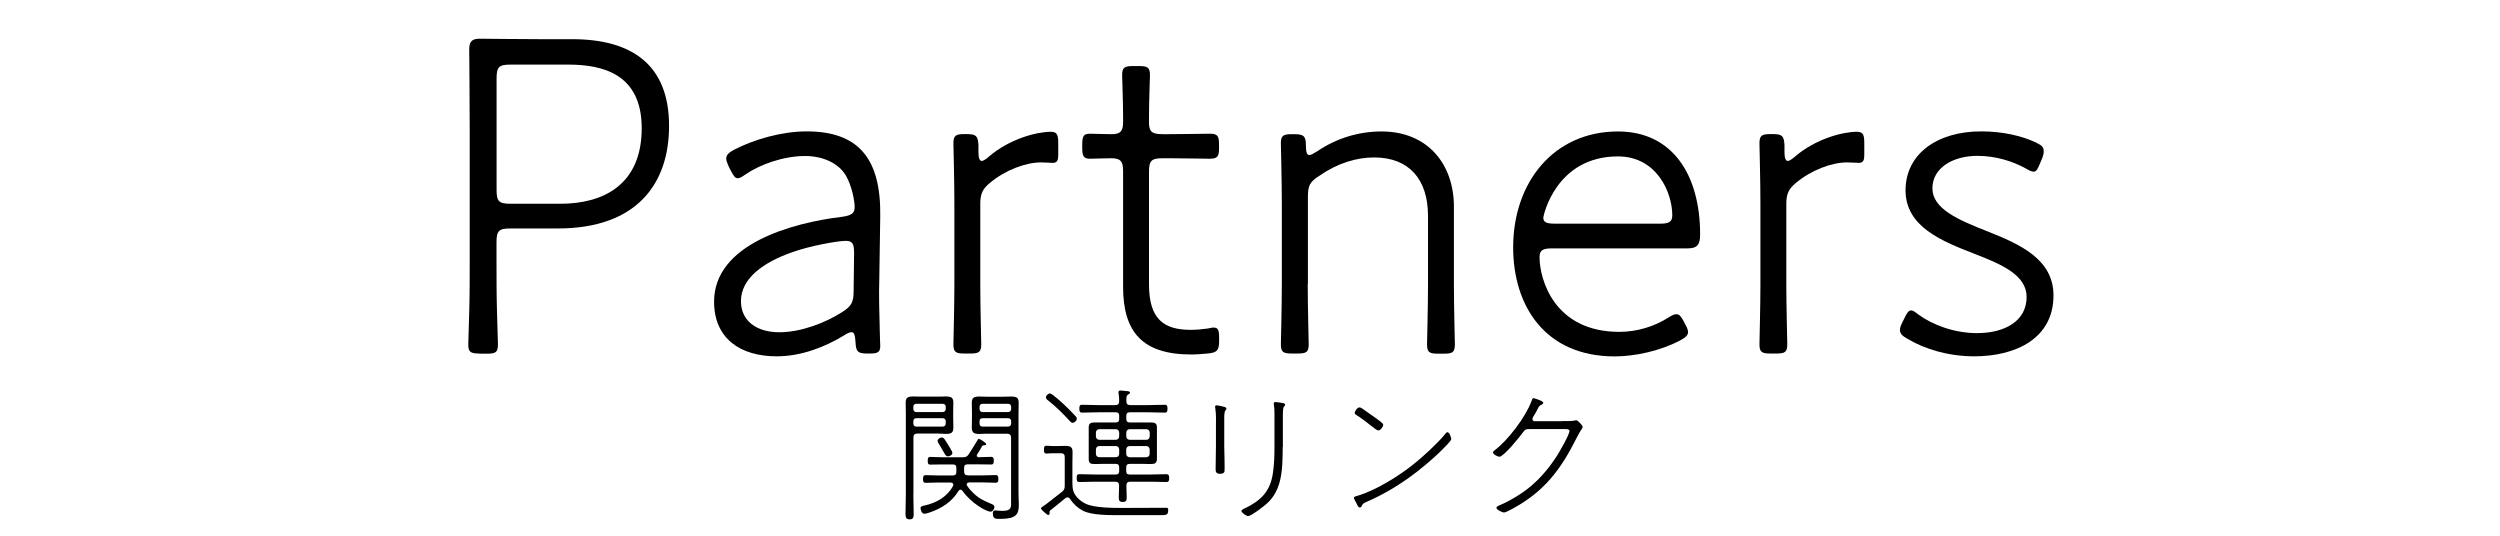
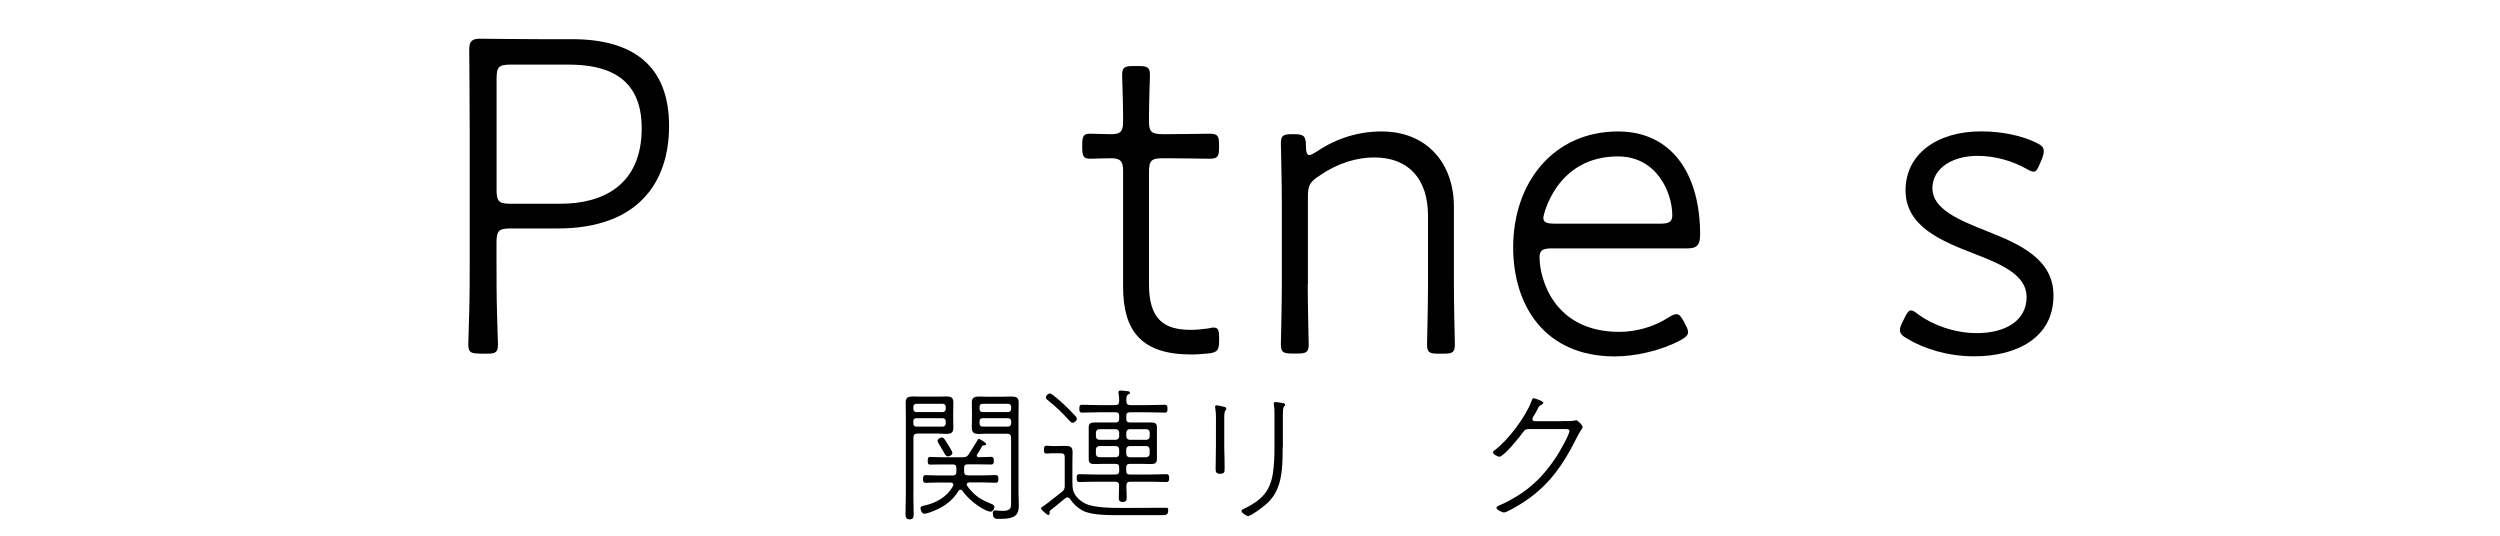
<svg xmlns="http://www.w3.org/2000/svg" id="_レイヤー_1" data-name="レイヤー 1" viewBox="0 0 312.64 66.97">
  <defs>
    <style>
      .cls-1 {
        fill: #000;
        stroke-width: 0px;
      }
    </style>
  </defs>
  <g>
    <path class="cls-1" d="M59.95,44.21c-1.1,0-1.39-.17-1.39-1.16,0-.29.06-1.91.12-4.06.06-2.15.06-4.58.06-6.38v-16.12c0-3.77-.06-9.74-.06-10.32,0-.99.35-1.33,1.33-1.33.52,0,4.64.06,7.6.06h3.94c7.54,0,12.12,3.25,12.12,10.85,0,7.13-3.94,12.82-13.92,12.82h-5.92c-1.45,0-1.74.29-1.74,1.74v2.32c0,1.8,0,4.23.06,6.32.06,2.15.12,3.77.12,4.12,0,.99-.29,1.16-1.39,1.16h-.93ZM62.1,23.74c0,1.45.29,1.74,1.74,1.74h6.26c5.28,0,10.15-2.32,10.15-9.45,0-6.73-4.81-7.95-9.16-7.95h-7.25c-1.45,0-1.74.29-1.74,1.74v13.92Z" />
-     <path class="cls-1" d="M108.44,44.21c-1.16,0-1.39-.23-1.45-1.39-.06-.93-.17-1.28-.52-1.28-.17,0-.52.12-.93.41-2.38,1.45-5.34,2.61-8.41,2.61-4.52,0-7.83-2.2-7.83-6.84,0-7.19,9.74-9.86,16.01-10.61,1.28-.17,1.57-.52,1.57-1.22,0-.75-.35-2.67-1.1-3.94-.93-1.57-2.9-2.44-5.1-2.44-2.67,0-5.63,1.04-7.48,2.32-.41.29-.7.46-.93.46-.35,0-.52-.29-.87-.93l-.29-.58c-.17-.41-.29-.7-.29-.93,0-.46.29-.75.93-1.1,2.44-1.28,5.97-2.32,9.11-2.32,6.38,0,9.34,3.25,9.22,10.67l-.12,7.83c-.06,1.97,0,4.18.06,6.38,0,.7.06,1.57.06,1.97,0,.75-.29.93-1.33.93h-.29ZM105.77,30.12c-1.04,0-4.52.64-6.61,1.39-3.71,1.28-6.5,3.31-6.5,6.15,0,2.44,1.91,3.89,4.81,3.89,2.67,0,5.74-1.16,7.89-2.55,1.1-.7,1.39-1.22,1.39-2.55l.06-4.76c0-1.16-.17-1.57-1.04-1.57Z" />
-     <path class="cls-1" d="M122.59,35.68c0,2.55.12,6.79.12,7.37,0,.99-.29,1.16-1.39,1.16h-.7c-1.1,0-1.39-.17-1.39-1.16,0-.52.12-4.7.12-7.37v-10.21c0-3.07-.12-7.02-.12-7.54,0-.99.29-1.16,1.39-1.16h.29c1.16,0,1.39.23,1.45,1.39v.87c0,.64.12,1.1.41,1.1.17,0,.46-.17.87-.52,2.61-2.26,6.03-3.13,7.77-3.13.81,0,.93.41.93,1.45v1.45c0,.64-.12.99-.7.99-.29,0-.81-.06-1.45-.06-1.97,0-4.52.99-6.38,2.55-.93.75-1.22,1.39-1.22,2.61v10.21Z" />
    <path class="cls-1" d="M152.46,42.59c0,1.22-.23,1.51-1.45,1.62-.64.06-1.33.12-2.03.12-6.15,0-8.53-2.84-8.53-8.47v-14.5c0-1.22-.35-1.57-1.51-1.57-.93,0-2.03.06-2.61.06-.81,0-.99-.29-.99-1.39v-.35c0-1.1.17-1.39.99-1.39.58,0,1.68.06,2.67.06,1.1,0,1.45-.35,1.45-1.51v-.75c0-1.74-.12-4.81-.12-5.1,0-.99.29-1.16,1.39-1.16h.7c1.1,0,1.39.17,1.39,1.16,0,.29-.12,3.36-.12,5.1v.75c0,1.16.29,1.51,1.74,1.51h.64c1.68,0,4.7-.06,5.22-.06.99,0,1.16.29,1.16,1.39v.35c0,1.1-.17,1.39-1.16,1.39-.52,0-3.54-.06-5.22-.06h-.64c-1.45,0-1.74.29-1.74,1.74v14.04c0,4.35,1.86,5.68,5.22,5.68.64,0,1.39-.06,2.15-.17.29-.06.52-.12.7-.12.58,0,.7.35.7,1.28v.35Z" />
    <path class="cls-1" d="M163.54,35.51c0,2.84.12,7.13.12,7.54,0,.99-.29,1.16-1.39,1.16h-.7c-1.1,0-1.39-.17-1.39-1.16,0-.41.12-4.7.12-7.54v-10.03c0-2.84-.12-7.13-.12-7.54,0-.99.29-1.16,1.39-1.16h.29c1.16,0,1.45.23,1.45,1.39,0,.81.12,1.22.41,1.22.23,0,.52-.17.99-.46,2.38-1.62,5.16-2.49,8.06-2.49,5.8,0,9.05,4.12,9.05,9.4v9.69c0,2.84.12,7.13.12,7.54,0,.99-.29,1.16-1.39,1.16h-.7c-1.1,0-1.39-.17-1.39-1.16,0-.41.12-4.7.12-7.54v-8.53c0-4.58-2.38-7.31-6.73-7.31-2.2,0-4.58.7-6.9,2.32-1.16.75-1.39,1.22-1.39,2.61v10.9Z" />
    <path class="cls-1" d="M210.75,40.56c.23.41.35.7.35.99,0,.35-.29.64-.93.99-2.49,1.33-5.68,2.03-8.24,2.03-8.76,0-12.7-6.38-12.7-13.63,0-8.18,5.1-14.5,13.11-14.5,6.79,0,10.27,5.39,10.27,12.88,0,1.28-.35,1.74-1.57,1.74h-16.94c-1.16,0-1.57.23-1.57,1.1,0,2.73,1.8,9.34,9.98,9.34,2.15,0,4.35-.64,6.15-1.8.46-.29.75-.41.99-.41.35,0,.58.29.93.93l.17.35ZM209.13,26.93c0-2.9-1.97-7.37-6.79-7.37-7.77,0-9.34,7.42-9.34,7.66,0,.58.41.75,1.45.75h13.17c1.1,0,1.51-.23,1.51-1.04Z" />
-     <path class="cls-1" d="M223.39,35.68c0,2.55.12,6.79.12,7.37,0,.99-.29,1.16-1.39,1.16h-.7c-1.1,0-1.39-.17-1.39-1.16,0-.52.12-4.7.12-7.37v-10.21c0-3.07-.12-7.02-.12-7.54,0-.99.29-1.16,1.39-1.16h.29c1.16,0,1.39.23,1.45,1.39v.87c0,.64.12,1.1.41,1.1.17,0,.46-.17.87-.52,2.61-2.26,6.03-3.13,7.77-3.13.81,0,.93.41.93,1.45v1.45c0,.64-.12.99-.7.99-.29,0-.81-.06-1.45-.06-1.97,0-4.52.99-6.38,2.55-.93.75-1.22,1.39-1.22,2.61v10.21Z" />
    <path class="cls-1" d="M256.8,36.96c0,5.28-4.58,7.6-9.92,7.6-3.25,0-6.26-.93-8.35-2.2-.64-.35-.93-.64-.93-1.1,0-.23.06-.46.29-.93l.29-.58c.29-.64.52-.93.81-.93.23,0,.41.12.93.52,1.74,1.28,4.47,2.32,7.31,2.32,3.48,0,6.21-1.51,6.21-4.52,0-2.73-3.07-4.06-6.5-5.39-4.18-1.62-8.64-3.42-8.64-7.95s3.94-7.37,9.45-7.37c2.73,0,5.16.58,6.84,1.39.75.35.99.58.99,1.1,0,.29-.06.52-.17.81l-.29.7c-.29.7-.46,1.04-.81,1.04-.23,0-.58-.17-.99-.41-1.57-.87-3.71-1.57-6.03-1.57-3.07,0-5.63,1.51-5.63,4.06s3.19,3.94,6.9,5.39c3.94,1.57,8.24,3.42,8.24,8Z" />
  </g>
  <g>
    <path class="cls-1" d="M114.22,61.76c0,.81.04,1.64.04,2.47,0,.41-.02.72-.5.72s-.52-.29-.52-.72c0-.83.04-1.66.04-2.47v-9.94c0-.45-.02-.92-.02-1.39,0-.63.14-.85.95-.85.32,0,.65.02.95.02h2.16c.32,0,.63-.02.95-.02.7,0,.95.14.95.79,0,.43-.02.86-.02,1.3v.5c0,.43.02.86.02,1.3,0,.65-.25.79-.95.79-.32,0-.63-.04-.95-.04h-2.59c-.36,0-.5.16-.5.5v7.02ZM114.58,50.5c-.22,0-.36.14-.36.36v.29c0,.22.14.38.36.38h3.31c.22,0,.38-.16.38-.38v-.29c0-.22-.16-.36-.38-.36h-3.31ZM114.22,52.97c0,.22.14.38.36.38h3.31c.22,0,.38-.16.38-.38v-.31c0-.22-.16-.36-.38-.36h-3.31c-.22,0-.36.14-.36.36v.31ZM122.5,57.17c.52,0,1.06-.04,1.44-.04.32,0,.34.23.34.49s-.02.47-.34.47c-.38,0-.92-.02-1.44-.02h-1.5c-.31,0-.43.13-.43.43v.45c0,.34.13.5.49.5h1.87c.54,0,1.06-.04,1.58-.04.32,0,.34.22.34.49,0,.25-.02.47-.34.47-.52,0-1.04-.04-1.58-.04h-1.73c-.14.02-.31.07-.31.25,0,.07.02.11.05.16.16.25.34.47.54.67.79.85,1.39,1.13,2.41,1.57.2.07.47.18.47.43,0,.23-.22.58-.49.58-.5,0-2.39-1.03-3.51-2.61-.07-.09-.14-.14-.25-.14s-.18.07-.23.14c-.85,1.4-2.14,2.21-3.66,2.72-.2.07-.43.14-.63.14-.32,0-.47-.45-.47-.7,0-.23.27-.27.49-.32,1.46-.32,2.84-1.08,3.56-2.43.04-.05.05-.11.05-.16,0-.27-.27-.27-.34-.29h-1.53c-.52,0-1.06.04-1.58.04-.32,0-.34-.22-.34-.47,0-.27.02-.49.34-.49.52,0,1.06.04,1.58.04h1.8c.31,0,.45-.13.45-.43v-.52c0-.31-.14-.43-.43-.43h-1.39c-.49,0-1.06.02-1.44.02-.32,0-.32-.23-.32-.49s.02-.47.32-.47c.4,0,.94.04,1.44.04h2.63c.38,0,.52-.07.74-.38.38-.58.74-1.17,1.1-1.76.04-.07.07-.16.18-.16.07,0,.9.47.9.67,0,.14-.13.13-.34.14-.07.02-.14.05-.18.11-.23.4-.32.61-.59.99-.05.07-.07.11-.07.18,0,.16.14.2.29.22h.05ZM118.88,56.16c.09.14.22.34.22.5,0,.25-.36.41-.58.41-.27,0-.38-.34-.95-1.3-.09-.14-.32-.49-.32-.63,0-.25.32-.43.54-.43.27,0,.38.29,1.1,1.44ZM123.45,54.23c-.32,0-.63.04-.95.04-.7,0-.97-.16-.97-.79,0-.43.02-.86.02-1.3v-.5c0-.43-.02-.86-.02-1.3,0-.65.27-.79.97-.79.31,0,.63.02.95.02h2.03c.31,0,.61-.02.94-.02.74,0,.97.14.97.81,0,.49-.02.96-.02,1.42v9.79c0,.5.04,1.03.04,1.55,0,1.15-.34,1.73-2.29,1.73-.63,0-.96.04-.96-.74,0-.2.11-.32.31-.32.05,0,.16.02.22.02.2.02.45.04.65.04,1.17,0,1.1-.45,1.1-1.12v-8.03c0-.34-.16-.5-.5-.5h-2.48ZM122.86,50.5c-.22,0-.36.14-.36.36v.29c0,.22.14.38.36.38h3.21c.22,0,.38-.16.38-.38v-.29c0-.22-.16-.36-.38-.36h-3.21ZM122.5,52.97c0,.22.14.38.36.38h3.21c.22,0,.38-.16.38-.38v-.31c0-.22-.16-.36-.38-.36h-3.21c-.22,0-.36.14-.36.36v.31Z" />
    <path class="cls-1" d="M131.59,56.68c-.23,0-.49.04-.72.04-.27,0-.32-.14-.32-.49,0-.38.07-.49.34-.49.23,0,.49.04.7.04h.56c.36,0,.72-.02,1.08-.02.74,0,.9.23.9.79,0,.47-.02.94-.02,1.39v2.45c0,.36.02.76.14,1.08.23.65.88,1.21,1.49,1.51,1.13.56,3.57.54,4.88.54,1.75,0,3.49-.02,5.24-.02.18,0,.23.07.23.25,0,.77-.25.67-1.55.67h-4.3c-1.31,0-3.69.05-4.83-.56-.65-.34-1.17-.83-1.58-1.44-.07-.11-.18-.22-.32-.22-.13,0-.2.04-.29.11-.61.52-1.26,1.01-1.89,1.53-.09.07-.07.18-.07.31,0,.05.02.25-.18.25-.14,0-.9-.67-.9-.81,0-.16.22-.22.67-.56.65-.5,1.31-1.01,1.96-1.53.29-.25.34-.4.34-.79v-3.53c0-.36-.14-.5-.5-.5h-1.06ZM134.14,52.88c-.14,0-.29-.14-.38-.25-.83-.92-1.71-1.78-2.67-2.54-.13-.09-.29-.22-.29-.4,0-.22.29-.49.5-.49.27,0,1.55,1.19,1.82,1.44.36.34,1.08,1.06,1.4,1.42.07.09.14.18.14.31,0,.25-.29.5-.54.5ZM139.53,52.83c.29,0,.43-.13.43-.43v-.41c0-.31-.14-.43-.43-.43h-2.18c-.68,0-1.35.04-2.03.04-.32,0-.34-.2-.34-.49,0-.31.02-.49.34-.49.68,0,1.35.04,2.03.04h2.11c.34,0,.49-.13.5-.47,0-.34-.02-.63-.07-.97-.02-.05-.02-.11-.02-.16,0-.2.13-.22.27-.22.16,0,.32.02.47.04.38.04.7.02.7.23,0,.11-.09.14-.23.23-.22.13-.23.27-.22.83,0,.34.13.49.49.49h2.27c.67,0,1.35-.04,2.02-.04.34,0,.36.18.36.49s-.02.49-.34.49c-.68,0-1.37-.04-2.04-.04h-2.32c-.31,0-.45.13-.45.43v.41c0,.31.14.43.45.43h2.59c.49,0,.79.07.79.61v3.94c0,.54-.25.65-.76.65-.34,0-.68-.02-1.03-.02h-1.6c-.31,0-.45.13-.45.43v.47c0,.31.14.43.45.43h2.65c.63,0,1.28-.04,1.91-.04.34,0,.36.22.36.49s-.02.49-.36.49c-.63,0-1.28-.04-1.91-.04h-2.59c-.34,0-.47.13-.49.49.02.4.04,1.01.04,1.41s-.02.63-.49.63-.5-.23-.5-.63c0-.47.04-.94.04-1.41,0-.34-.14-.49-.49-.49h-2.54c-.65,0-1.3.04-1.93.04-.32,0-.34-.2-.34-.49s0-.49.34-.49c.63,0,1.28.04,1.93.04h2.61c.29,0,.43-.13.43-.43v-.47c0-.31-.14-.43-.43-.43h-1.6c-.34,0-.68.02-1.01.02-.49,0-.77-.07-.77-.61v-3.98c0-.52.29-.61.76-.61h2.63ZM139.96,54.1c0-.25-.18-.43-.43-.43h-2.05c-.25,0-.43.18-.43.43v.47c0,.25.18.43.43.43h2.05c.25,0,.43-.18.43-.43v-.47ZM137.48,55.78c-.25,0-.43.18-.43.43v.54c0,.25.18.43.43.43h2.05c.25,0,.43-.18.43-.43v-.54c0-.25-.18-.43-.43-.43h-2.05ZM143.35,55c.25,0,.43-.18.43-.43v-.47c0-.25-.18-.43-.43-.43h-2.05c-.27,0-.45.18-.45.43v.47c0,.25.18.43.45.43h2.05ZM140.84,56.75c0,.25.18.43.45.43h2.05c.25,0,.43-.18.43-.43v-.54c0-.25-.18-.43-.43-.43h-2.05c-.27,0-.45.18-.45.43v.54Z" />
    <path class="cls-1" d="M153.1,55.8c0,.43.09,3.02.02,3.2-.07.2-.34.25-.52.25-.5,0-.58-.22-.58-.58,0-.96.04-1.93.04-2.88v-2.29c0-.79.04-1.66-.07-2.36-.02-.07-.04-.2-.04-.27,0-.11.07-.18.2-.18.16,0,.81.14.99.2.11.04.23.09.23.23,0,.11-.07.14-.13.22-.18.2-.14,1.03-.14,1.31v3.13ZM160.41,55.9c0,.7-.02,1.4-.05,2.12-.11,1.76-.41,3.38-1.67,4.7-.63.65-2.27,1.82-2.61,1.82-.18,0-.83-.41-.83-.63,0-.16.34-.31.47-.36,2-.99,3.12-2.09,3.46-4.36.16-1.08.2-2.16.2-3.24v-4.14c0-.4,0-.72-.07-1.13,0-.05-.02-.16-.02-.22,0-.14.11-.18.23-.18.14,0,.65.07.81.11.14.02.38.04.38.23,0,.09-.07.16-.14.23-.14.14-.14.79-.14,1.01v4.03Z" />
-     <path class="cls-1" d="M181.49,54.9c0,.23-.88,1.08-1.1,1.3-1.17,1.19-2.88,2.61-4.25,3.58-1.64,1.17-3.4,2.18-5.26,2.99-.45.2-.45.22-.61.56-.04.07-.13.13-.22.13-.18,0-.27-.22-.4-.49-.07-.13-.34-.61-.34-.72,0-.14.27-.2.45-.25,2.29-.67,5.2-2.48,7.08-4,1.13-.9,3.01-2.63,3.91-3.75.05-.09.16-.2.27-.2.25,0,.47.7.47.85ZM170.34,51.08c.59.41,1.19.83,1.76,1.24.41.31.88.61.88.81,0,.25-.34.7-.63.7-.16,0-.61-.38-.77-.5-.63-.49-1.26-.99-1.94-1.42-.11-.07-.23-.14-.23-.29s.31-.67.59-.67c.14,0,.23.07.34.13Z" />
    <path class="cls-1" d="M195.33,52.66c.47,0,1.17.02,1.6-.07.05-.02.13-.04.18-.04.2,0,.81.63.81.85,0,.18-.29.41-.72,1.3-2.02,4.05-4.1,6.81-8.16,8.98-.2.11-.76.41-.95.41-.23,0-.95-.34-.95-.59,0-.16.25-.25.38-.31.83-.32,2.11-1.06,2.86-1.58,1.8-1.24,3.17-2.81,4.36-4.66.31-.49,1.53-2.59,1.53-3.06,0-.27-.45-.23-.86-.23h-4.12c-.49,0-.56.04-.85.43-.38.52-2.38,3.03-2.94,3.03-.16,0-.79-.29-.79-.54,0-.11.07-.16.14-.22,1.73-1.28,3.94-4.21,4.68-6.21.05-.16.11-.36.25-.36.05,0,1.22.34,1.22.58,0,.09-.11.18-.18.22-.31.14-.38.25-.5.5-.11.22-.27.54-.61,1.08-.04.07-.07.14-.07.23,0,.16.11.27.27.27h3.42Z" />
  </g>
</svg>